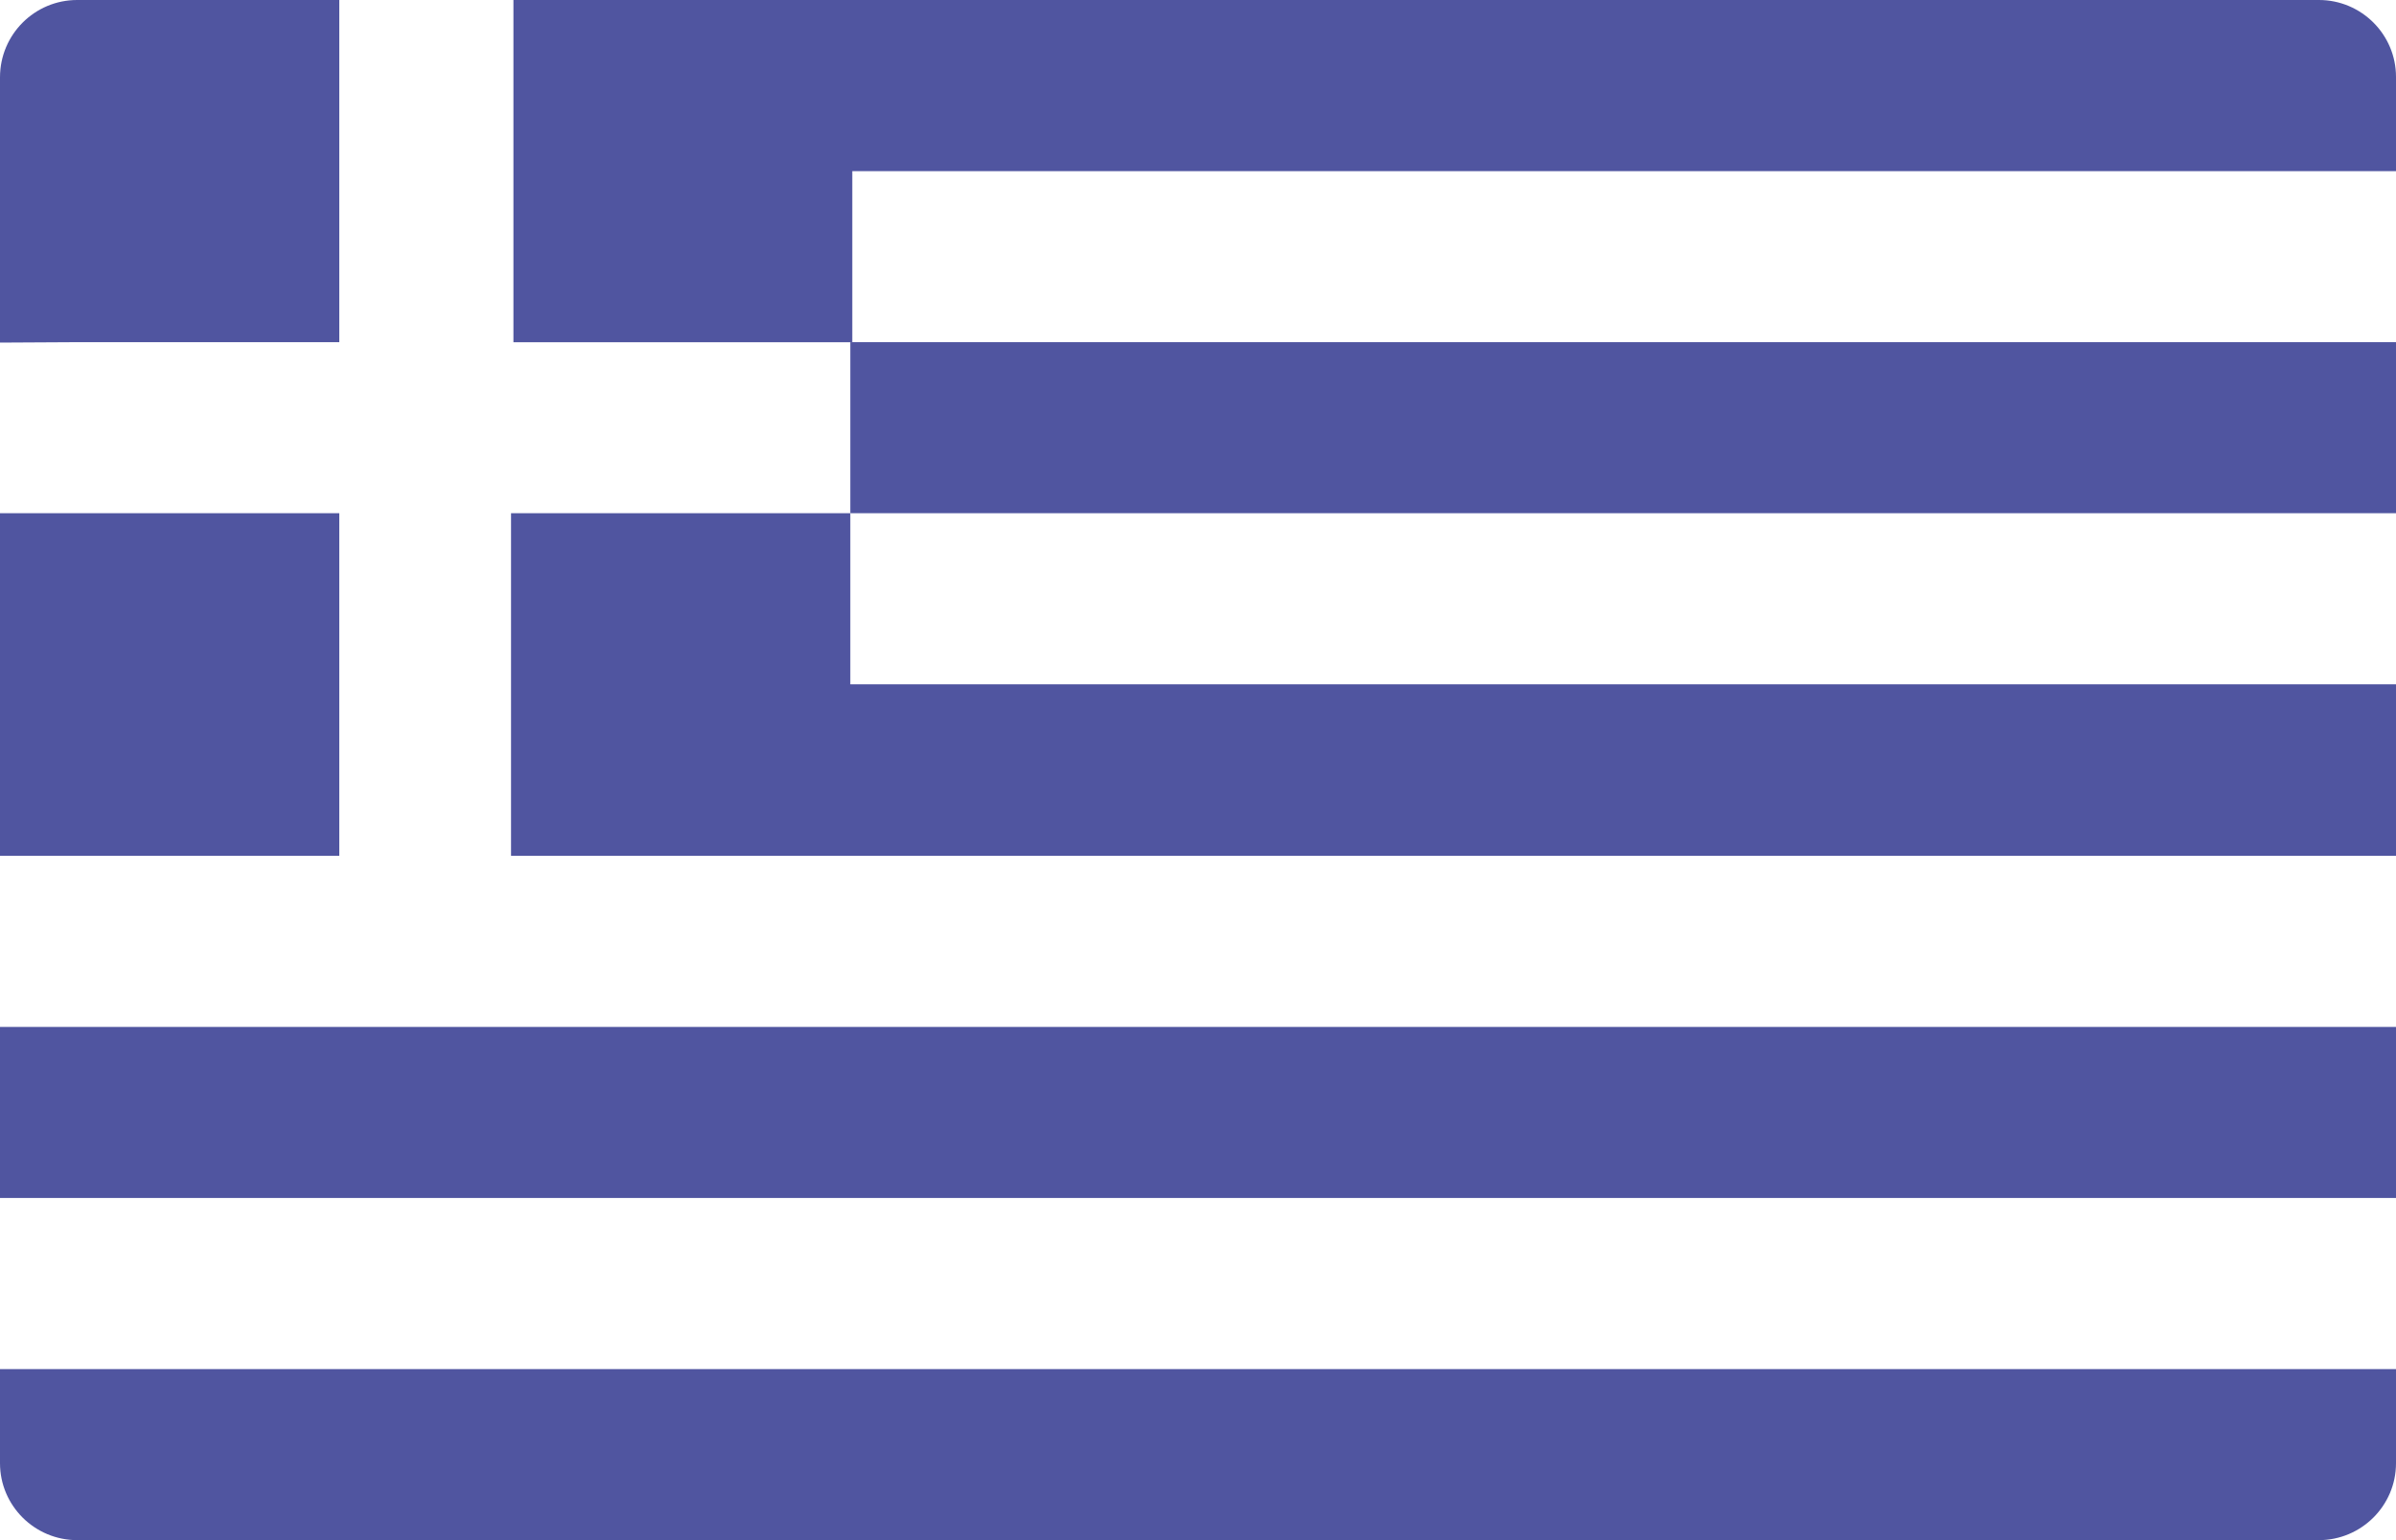
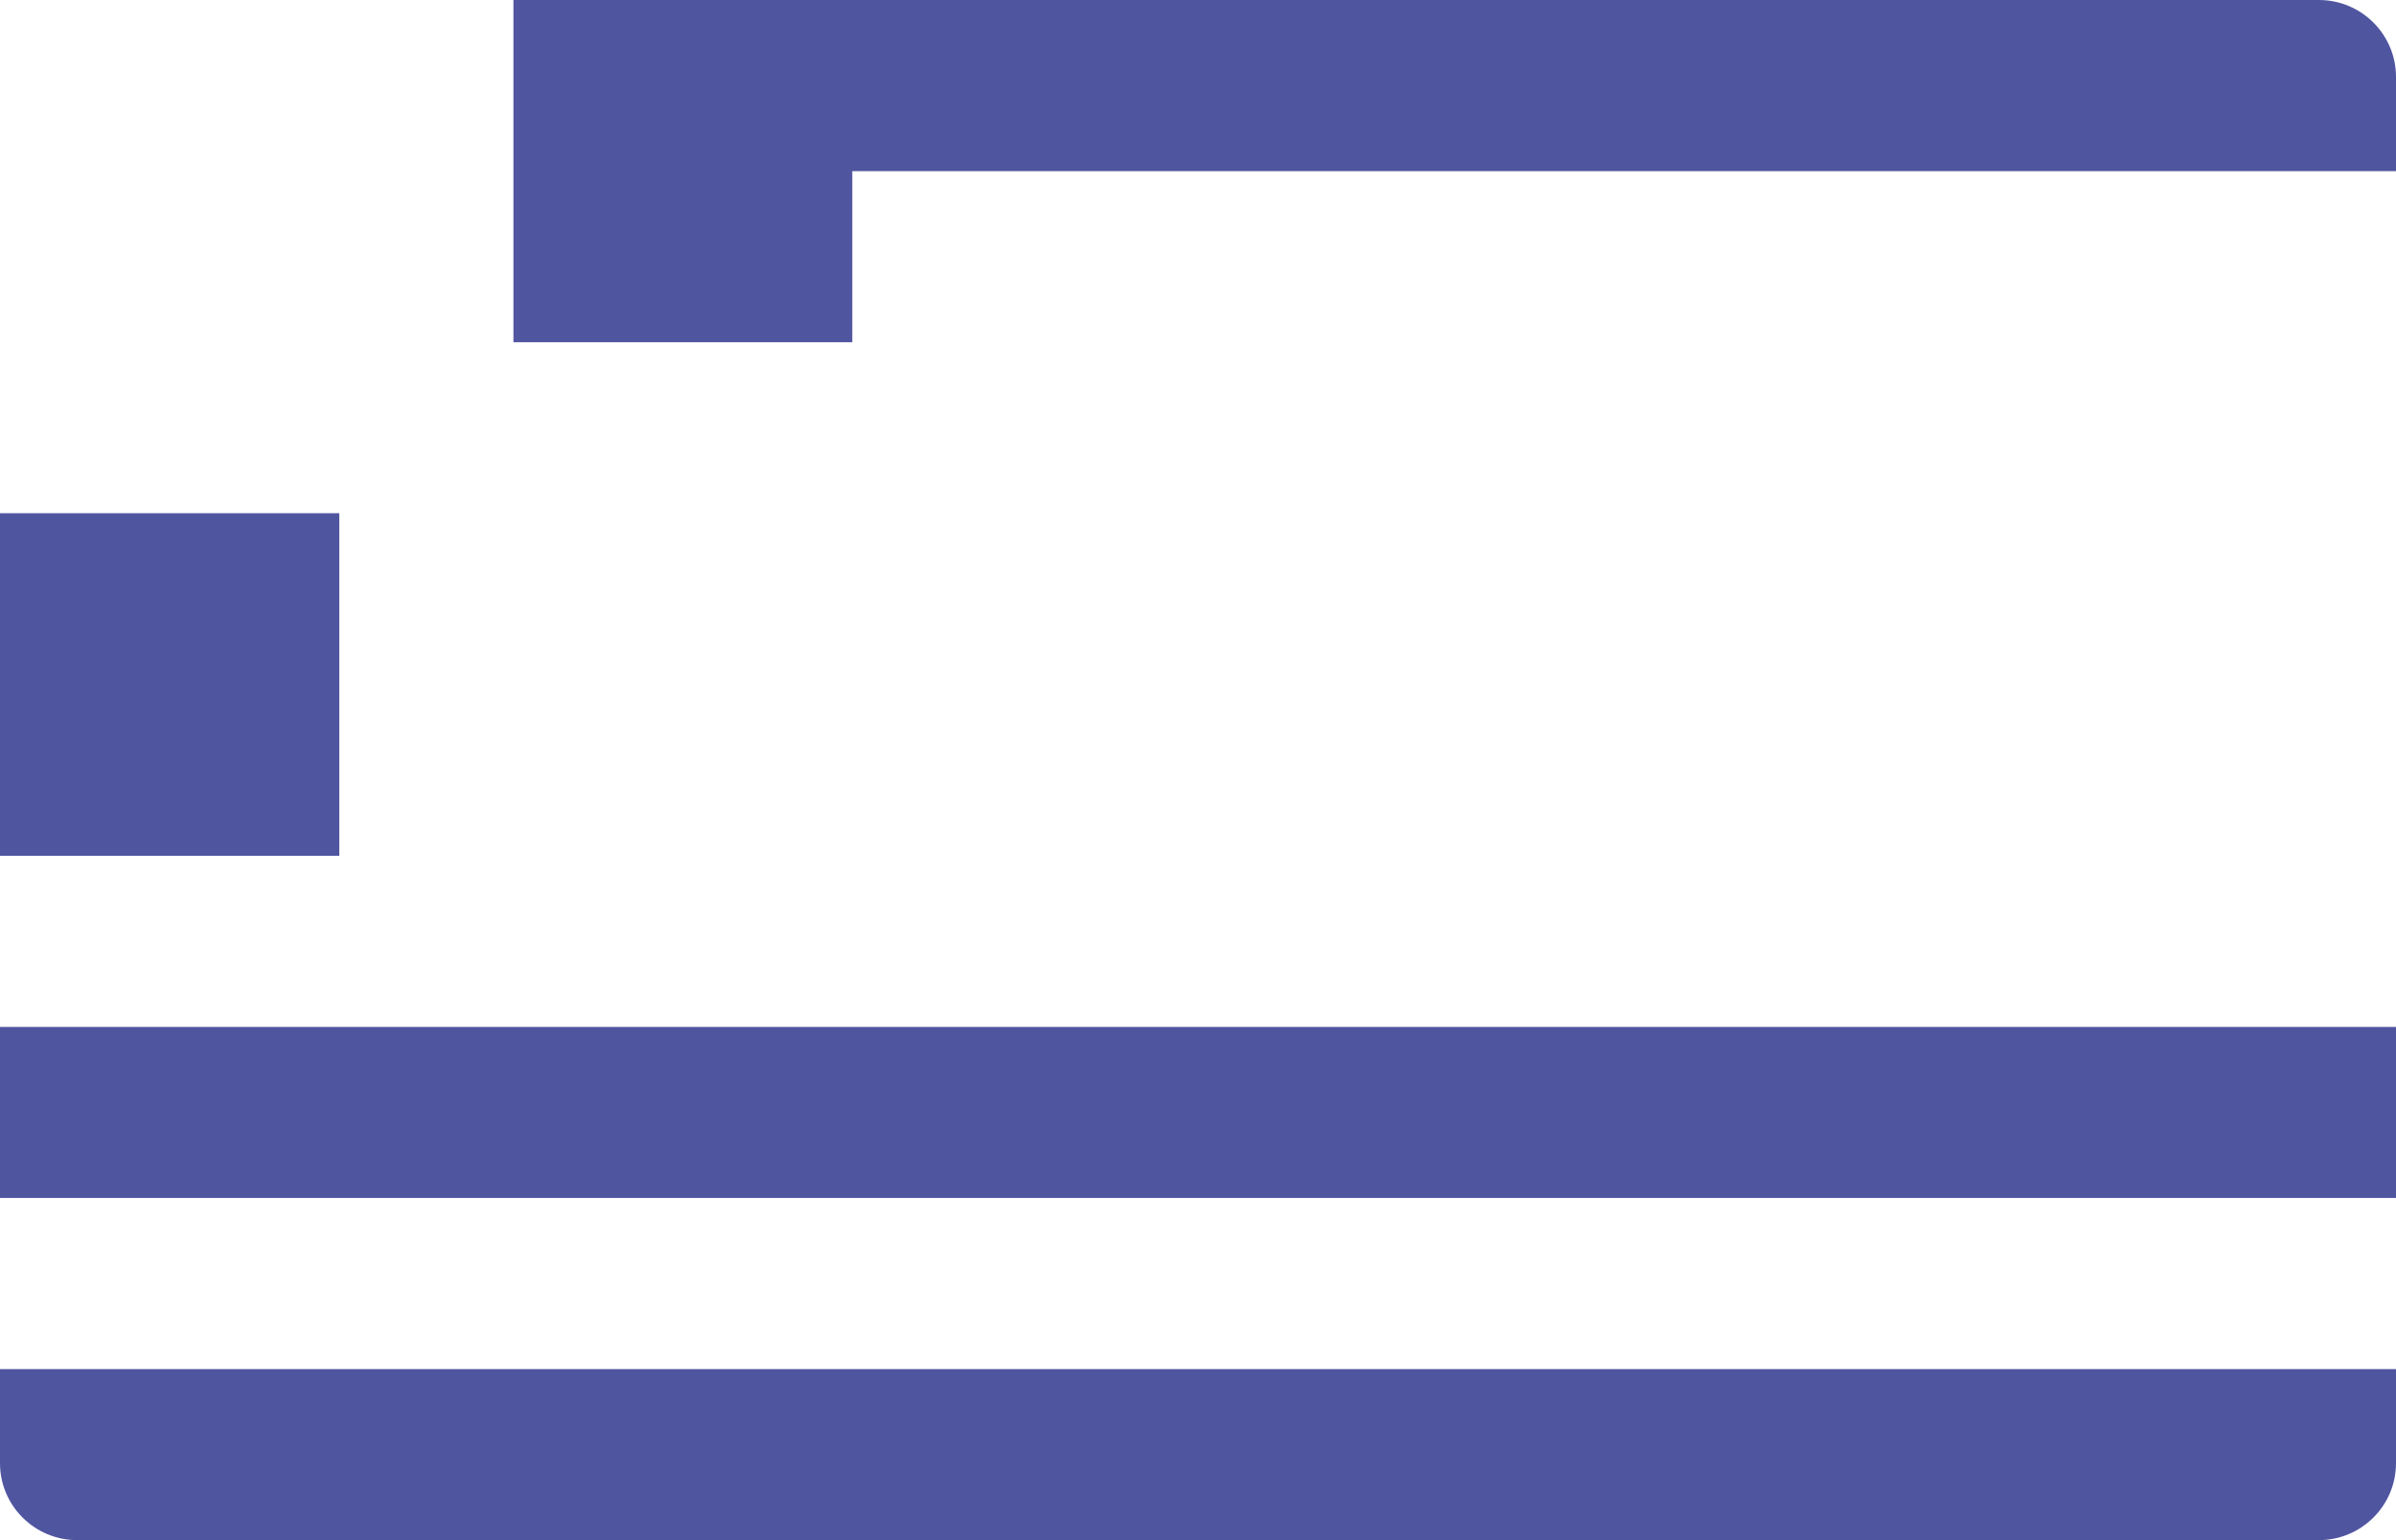
<svg xmlns="http://www.w3.org/2000/svg" width="28px" height="18px" viewBox="0 0 28 18" version="1.1">
  <title>greece (1)</title>
  <g id="Desktop-" stroke="none" stroke-width="1" fill="none" fill-rule="evenodd">
    <g id="greece-(1)" fill="#5055A0" fill-rule="nonzero">
      <path d="M27.099,0 L6,0 L6,4 L9.96,4 L9.96,2 L28,2 L28,0.899 C28,0.403 27.596,0 27.099,0 Z" id="Path" />
      <g id="Group">
        <polygon id="Path" points="0.902 12.002 0 12.002 0 14.001 0.902 14.001 28 14.001 28 12.002" />
-         <rect id="Rectangle" x="9.937" y="3.999" width="18.063" height="1.999" />
        <polygon id="Path" points="3.965 10.002 3.965 5.998 0.902 5.998 0 5.998 0 10.002 0.902 10.002" />
-         <polygon id="Path" points="5.972 5.998 5.972 10.002 28 10.002 28 7.998 9.937 7.998 9.937 5.998" />
        <path d="M1.427,16.001 C1.427,16.001 1.427,16.001 1.427,16.001 L0,16.001 L0,17.101 C0,17.597 0.405,18 0.902,18 L27.098,18 C27.595,18 28,17.597 28,17.101 L28,17.101 L28,17.101 L28,16.001 L1.427,16.001 L1.427,16.001 Z" id="Path" />
-         <path d="M0.902,3.999 L3.965,3.999 L3.965,0 L0.902,0 C0.405,0 0,0.403 0,0.904 L0,4.004 L0.902,3.999 L0.902,3.999 Z" id="Path" />
      </g>
    </g>
  </g>
</svg>